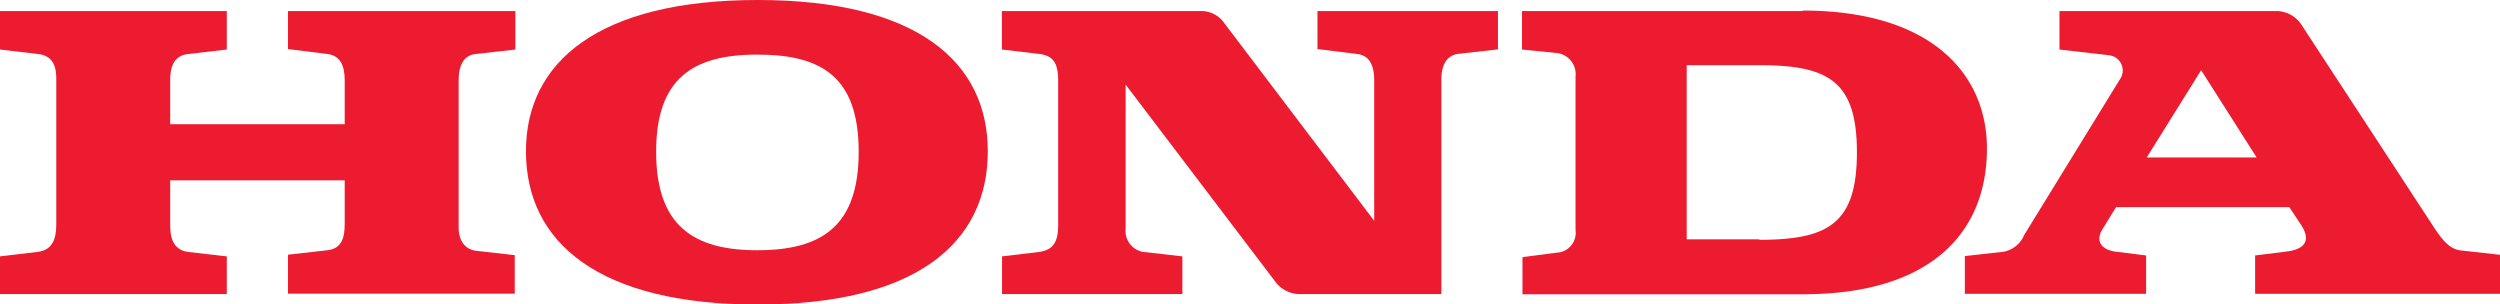
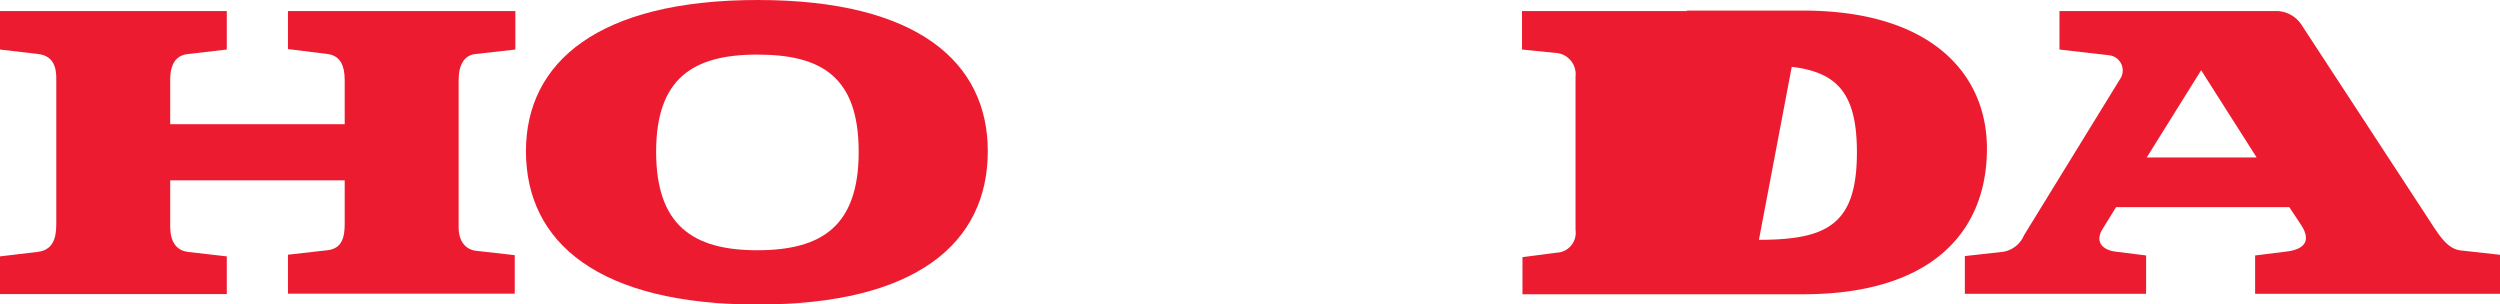
<svg xmlns="http://www.w3.org/2000/svg" viewBox="0 0 163.04 19.83">
  <defs>
    <style>.cls-1{fill:#ed1b2f;}</style>
  </defs>
  <g id="Layer_2" data-name="Layer 2">
    <g id="corporate">
      <path class="cls-1" d="M128.14,19.18V16.7l2.5-.28A1.8,1.8,0,0,0,132,15.34l6.24-10.15a1,1,0,0,0-.64-1.58l-3.29-.38V.72h14.22a2,2,0,0,1,1.63,1l8.3,12.69c.65,1,1.16,1.81,2,1.92l2.61.29v2.54h-16v-2.5l2-.25c1-.11,1.77-.55,1-1.74l-.77-1.16H138l-.87,1.41c-.54.86,0,1.38.83,1.49l2,.25v2.5h-11.8M140,10.27h7.17l-3.62-5.69L140,10.27" />
-       <path class="cls-1" d="M117.54.72H99.26V3.23l2.3.23A1.39,1.39,0,0,1,102.75,5V15a1.3,1.3,0,0,1-1,1.45l-2.46.32v2.42h18.29c8.42,0,12-4.09,12-9.5,0-4.85-3.61-9-12-9m-2.82,14.92H110V4.25h4.71c4.49,0,6.39,1,6.39,5.68s-1.89,5.71-6.39,5.71" />
+       <path class="cls-1" d="M117.54.72H99.26V3.23l2.3.23A1.39,1.39,0,0,1,102.75,5V15a1.3,1.3,0,0,1-1,1.45l-2.46.32v2.42h18.29c8.42,0,12-4.09,12-9.5,0-4.85-3.61-9-12-9H110V4.25h4.71c4.49,0,6.39,1,6.39,5.68s-1.89,5.71-6.39,5.71" />
      <path class="cls-1" d="M0,19.18H14.79V16.72l-2.53-.29c-.58-.08-1.16-.44-1.16-1.67v-3H22.48v2.82c0,.84-.14,1.63-1.13,1.74l-2.57.29v2.54H33.57V16.64L31,16.35c-.51-.07-1.09-.48-1.09-1.52V5.23c0-1,.36-1.64,1.12-1.71l2.58-.29V.72H18.78V3.2l2.57.32c.87.11,1.13.8,1.13,1.71V8.1H11.1V5.19c0-1.09.43-1.6,1.19-1.67l2.5-.29V.72H0V3.23l2.47.29c1,.11,1.23.83,1.2,1.77v9.36c0,1-.29,1.67-1.23,1.78L0,16.72v2.46" />
      <path class="cls-1" d="M34.3,9.86C34.3,4.07,39,0,49.42,0s15,4.06,15,9.86c0,6-4.68,10-15,10s-15.12-4-15.12-10m15.08-6.3c-4.2,0-6.59,1.56-6.59,6.34s2.39,6.42,6.59,6.42S56,14.76,56,9.9s-2.39-6.34-6.6-6.34" />
-       <path class="cls-1" d="M65.29,19.18H77.11V16.72l-2.54-.29a1.38,1.38,0,0,1-1.16-1.52V5.52l9.83,12.94a2,2,0,0,0,1.53.72H94v-14c0-.66.17-1.55,1.12-1.67l2.57-.29V.72H85.92V3.2l2.58.32c.9.11,1.12.87,1.12,1.74V14.4L79.86,1.53A1.84,1.84,0,0,0,78.34.72h-13V3.23l2.47.29c.87.13,1.2.57,1.2,1.77v9.36c0,1.11-.3,1.64-1.23,1.78l-2.43.29v2.46" />
    </g>
  </g>
</svg>